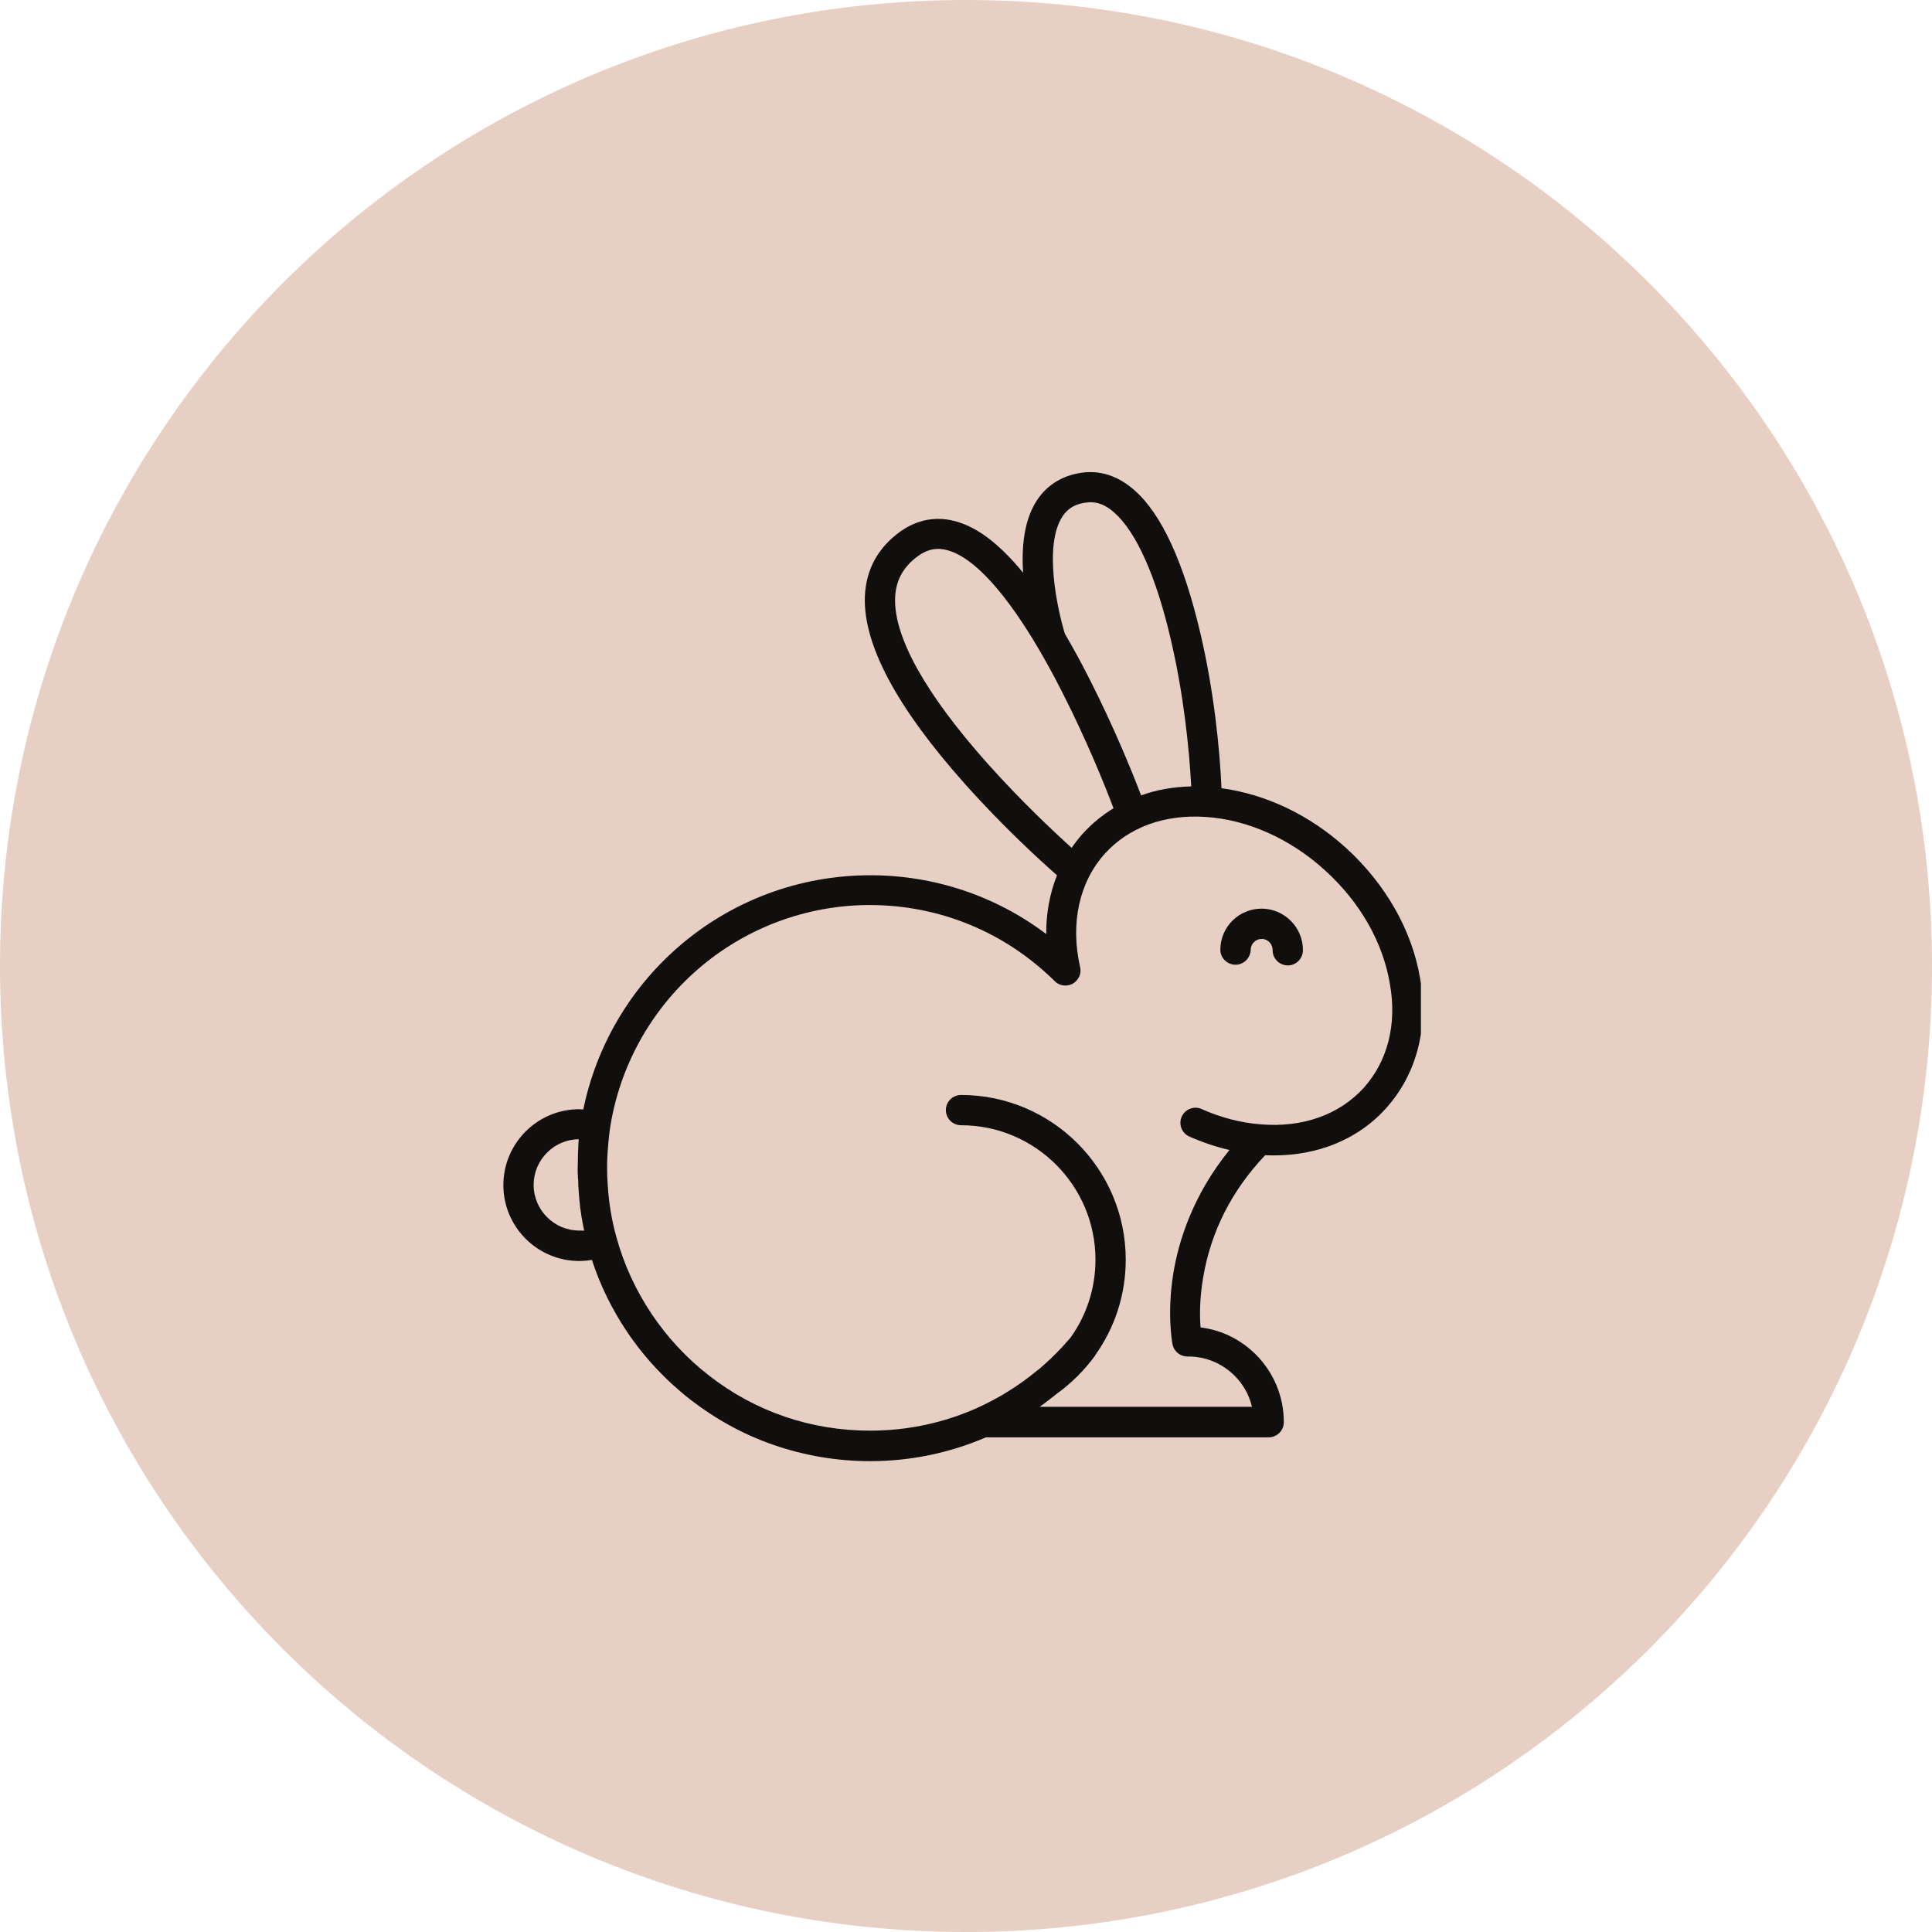
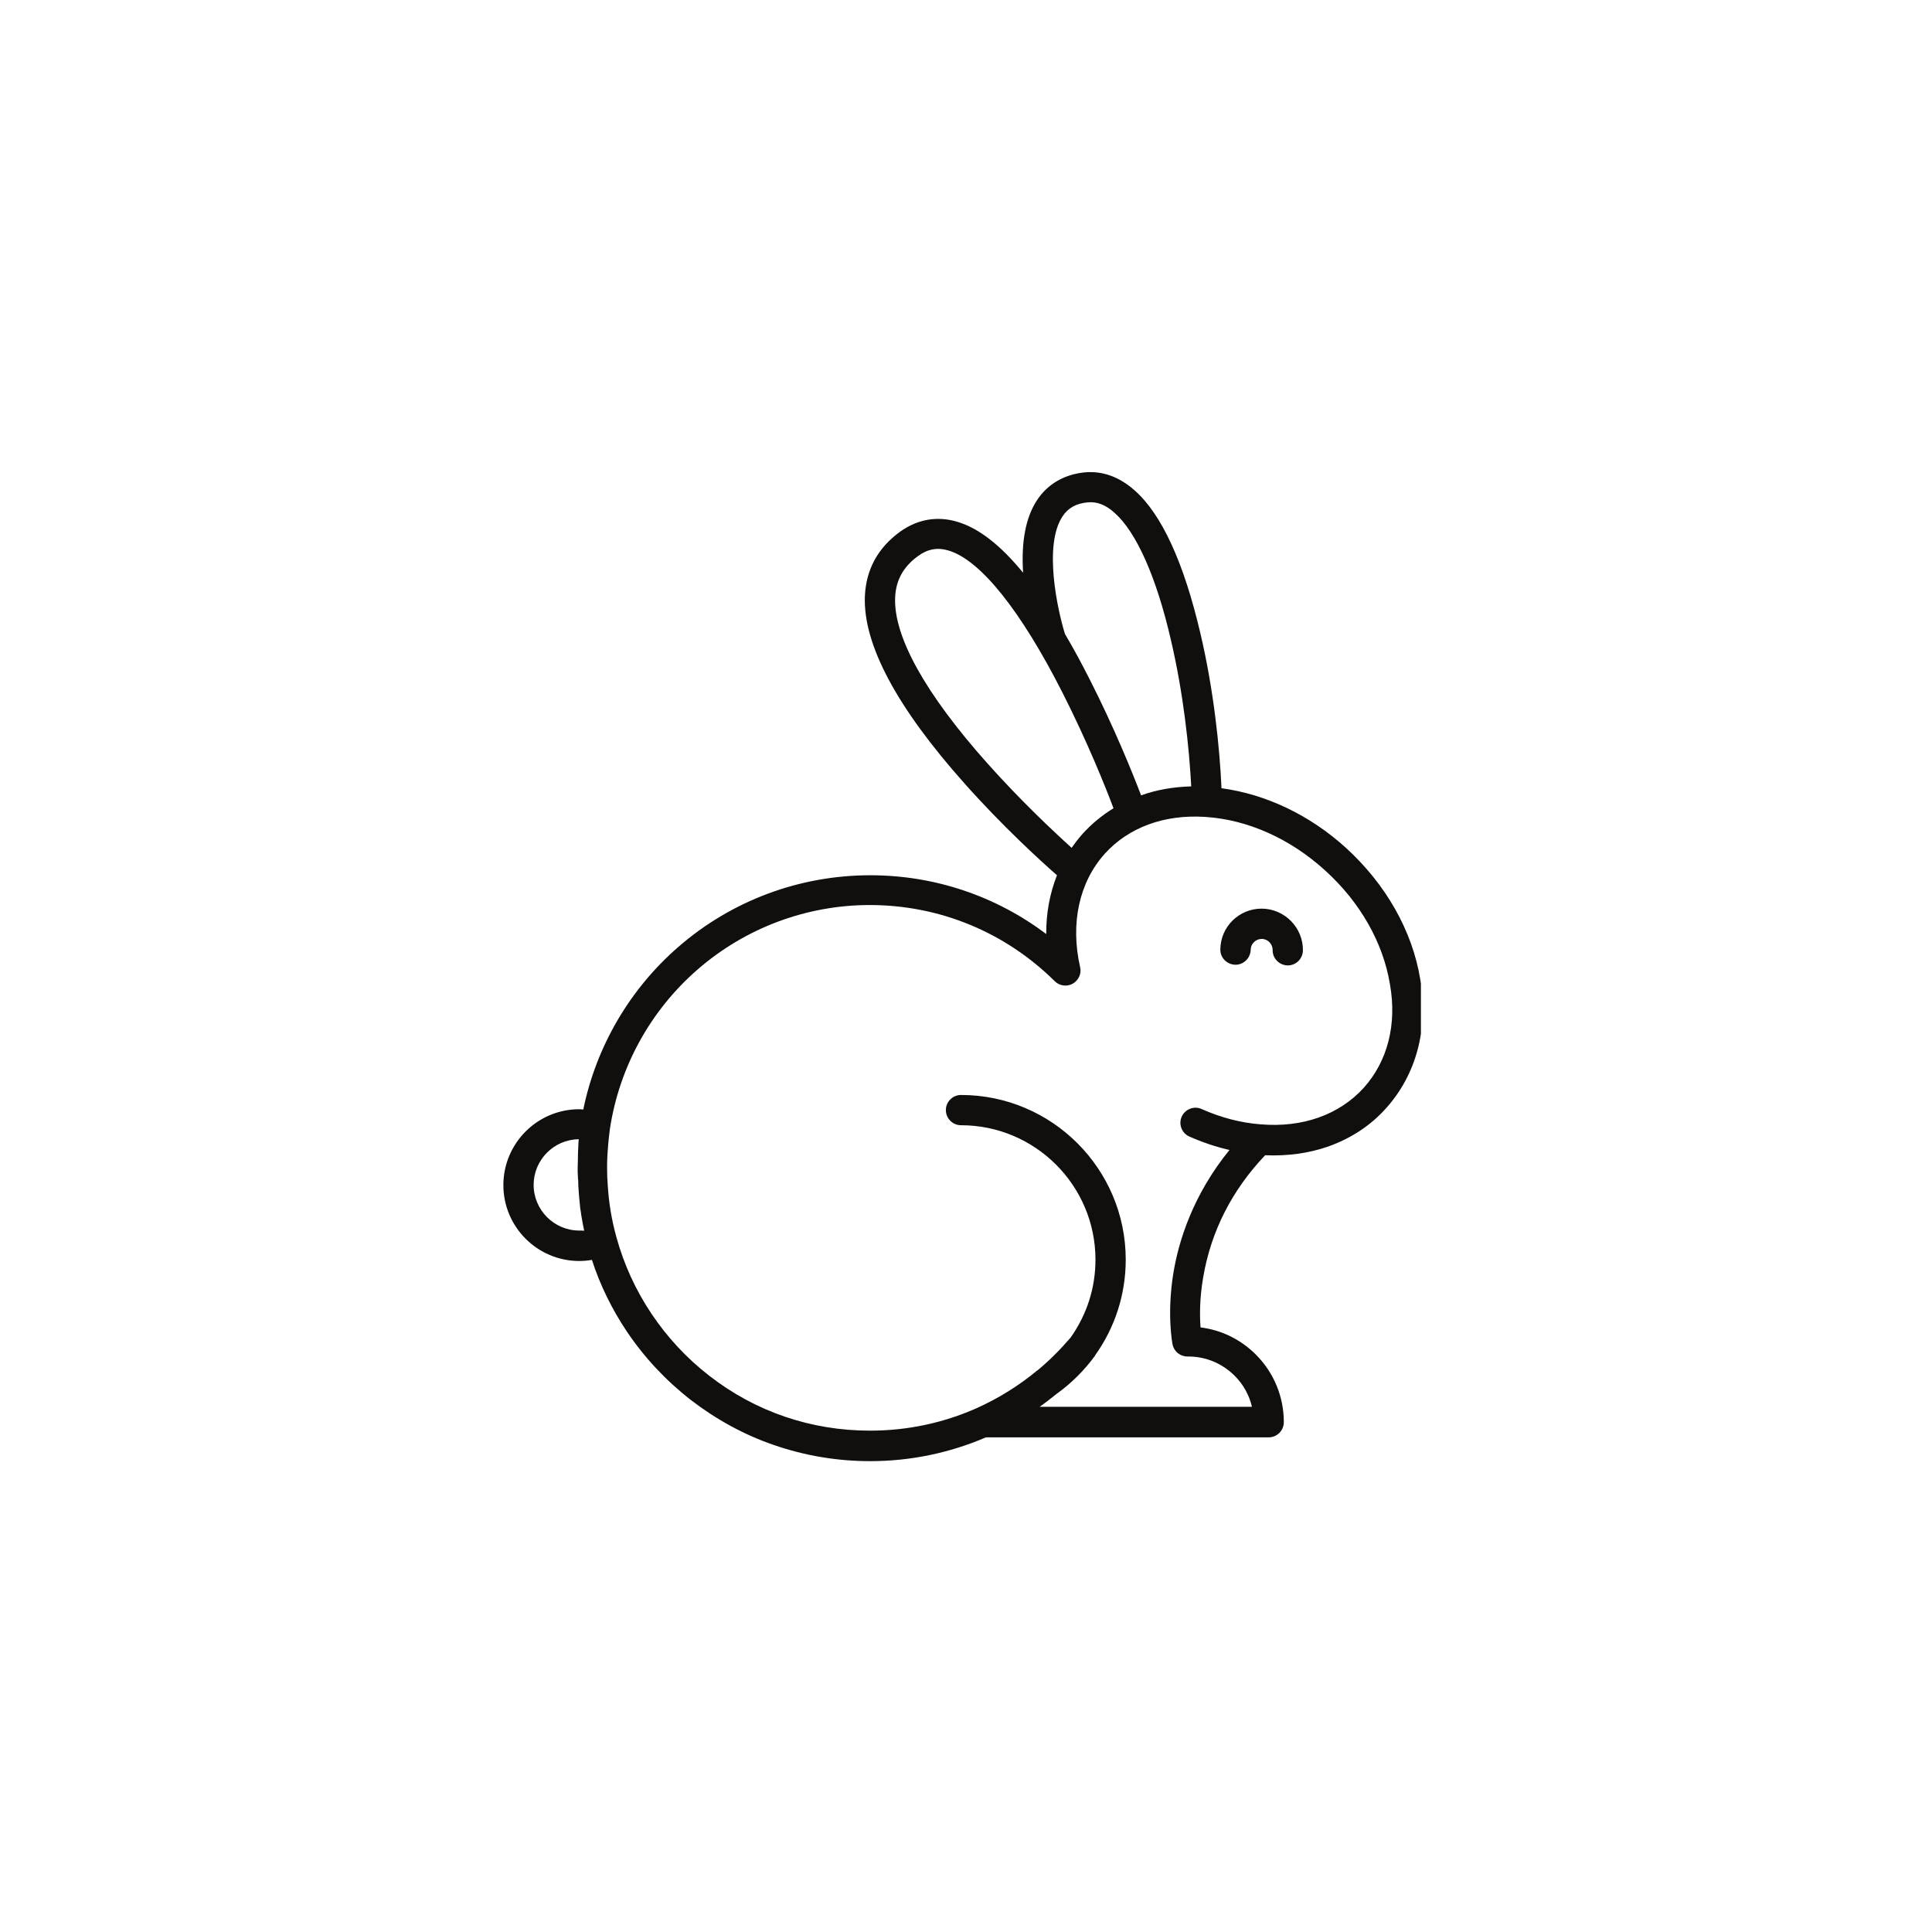
<svg xmlns="http://www.w3.org/2000/svg" width="120" zoomAndPan="magnify" viewBox="0 0 90 90" height="120" preserveAspectRatio="xMidYMid meet" version="1.2">
  <defs>
    <clipPath id="3130f39748">
-       <path d="M 45 0 C 20.148 0 0 20.148 0 45 C 0 69.852 20.148 90 45 90 C 69.852 90 90 69.852 90 45 C 90 20.148 69.852 0 45 0 Z M 45 0" />
+       <path d="M 45 0 C 0 69.852 20.148 90 45 90 C 69.852 90 90 69.852 90 45 C 90 20.148 69.852 0 45 0 Z M 45 0" />
    </clipPath>
    <clipPath id="79cf9c0c80">
      <path d="M 45 0 C 20.148 0 0 20.148 0 45 C 0 69.852 20.148 90 45 90 C 69.852 90 90 69.852 90 45 C 90 20.148 69.852 0 45 0 Z M 45 0" />
    </clipPath>
    <clipPath id="4480dd5319">
-       <rect x="0" width="90" y="0" height="90" />
-     </clipPath>
+       </clipPath>
    <clipPath id="3dfadf7f62">
      <path d="M 23.441 21.93 L 66.191 21.93 L 66.191 68.43 L 23.441 68.43 Z M 23.441 21.93" />
    </clipPath>
  </defs>
  <g id="4a37743a65">
    <g clip-rule="nonzero" clip-path="url(#3130f39748)">
      <g transform="matrix(1,0,0,1,0,-0)">
        <g clip-path="url(#4480dd5319)">
          <g clip-rule="nonzero" clip-path="url(#79cf9c0c80)">
-             <rect x="0" width="90" height="90" y="0" style="fill:#e7cfc3;fill-opacity:1;stroke:none;" />
-           </g>
+             </g>
        </g>
      </g>
    </g>
    <path style="stroke:none;fill-rule:nonzero;fill:#100f0d;fill-opacity:1;" d="M 58.801 42.328 C 58.789 42.328 58.777 42.328 58.77 42.328 C 57.719 42.328 56.859 43.168 56.848 44.227 C 56.84 44.609 57.148 44.93 57.543 44.941 C 57.543 44.941 57.555 44.941 57.555 44.941 C 57.938 44.941 58.25 44.629 58.262 44.246 C 58.262 43.965 58.5 43.738 58.777 43.738 C 59.059 43.738 59.285 43.977 59.285 44.258 C 59.277 44.641 59.586 44.961 59.98 44.973 C 59.98 44.973 59.992 44.973 59.992 44.973 C 60.375 44.973 60.688 44.66 60.695 44.277 C 60.707 43.219 59.855 42.348 58.801 42.328 Z M 58.801 42.328" />
    <g clip-rule="nonzero" clip-path="url(#3dfadf7f62)">
      <path style="stroke:none;fill-rule:nonzero;fill:#100f0d;fill-opacity:1;" d="M 66.16 45.613 C 65.789 43.355 64.555 41.188 62.699 39.496 C 61.008 37.961 58.965 36.996 56.902 36.719 C 56.82 34.84 56.539 32.133 55.918 29.5 C 55.148 26.211 54.121 23.961 52.855 22.844 C 52.141 22.211 51.363 21.93 50.535 22.004 C 49.582 22.098 48.812 22.543 48.316 23.289 C 47.785 24.086 47.566 25.227 47.66 26.68 C 46.605 25.395 45.609 24.617 44.625 24.316 C 43.68 24.023 42.758 24.18 41.938 24.762 C 40.891 25.52 40.34 26.535 40.289 27.789 C 40.207 30.02 41.77 32.953 44.945 36.512 C 46.707 38.492 48.469 40.098 49.238 40.773 C 48.906 41.613 48.73 42.535 48.738 43.512 C 46.387 41.738 43.535 40.773 40.539 40.773 C 37.25 40.773 34.078 41.953 31.598 44.113 C 29.328 46.082 27.773 48.758 27.172 51.684 C 27.109 51.684 27.047 51.672 26.984 51.672 C 25.035 51.672 23.449 53.258 23.449 55.207 C 23.449 57.156 25.035 58.742 26.984 58.742 C 27.18 58.742 27.387 58.723 27.574 58.691 C 27.957 59.875 28.508 60.992 29.203 62.031 C 30.023 63.246 31.02 64.312 32.18 65.215 C 33.352 66.117 34.648 66.832 36.035 67.309 C 37.477 67.809 38.992 68.066 40.527 68.066 C 42.402 68.066 44.219 67.691 45.93 66.957 L 59.102 66.957 C 59.484 66.957 59.805 66.645 59.805 66.25 C 59.805 65.059 59.34 63.938 58.5 63.098 C 57.793 62.395 56.902 61.957 55.926 61.836 C 55.887 61.324 55.875 60.496 56.051 59.492 C 56.414 57.363 57.379 55.457 58.934 53.816 C 59.973 53.859 60.957 53.727 61.859 53.414 C 62.918 53.039 63.828 52.449 64.555 51.641 C 65.977 50.062 66.547 47.938 66.16 45.613 Z M 49.496 24.055 C 49.758 23.66 50.129 23.453 50.668 23.402 C 51.105 23.359 51.508 23.516 51.922 23.891 C 52.941 24.793 53.875 26.898 54.547 29.82 C 55.129 32.301 55.398 34.84 55.492 36.633 C 54.66 36.656 53.883 36.789 53.156 37.051 C 52.754 35.992 51.895 33.875 50.762 31.648 C 50.379 30.891 49.996 30.184 49.609 29.531 C 49.258 28.391 48.605 25.402 49.496 24.055 Z M 45.992 35.555 C 43.121 32.332 41.625 29.664 41.699 27.84 C 41.73 27.031 42.082 26.398 42.766 25.902 C 43.223 25.57 43.68 25.488 44.207 25.652 C 45.691 26.109 47.566 28.465 49.496 32.27 C 50.629 34.5 51.5 36.656 51.871 37.652 C 51.344 37.973 50.867 38.367 50.441 38.832 C 50.254 39.039 50.078 39.27 49.922 39.496 C 49.082 38.738 47.527 37.277 45.992 35.555 Z M 26.984 57.324 C 25.812 57.324 24.859 56.367 24.859 55.195 C 24.859 54.035 25.801 53.082 26.961 53.07 C 26.953 53.164 26.941 53.258 26.941 53.352 C 26.941 53.363 26.941 53.371 26.941 53.395 C 26.934 53.547 26.922 53.695 26.922 53.848 C 26.922 53.891 26.922 53.922 26.922 53.965 C 26.922 54.117 26.91 54.266 26.91 54.418 C 26.91 54.555 26.91 54.699 26.922 54.836 C 26.922 54.875 26.922 54.918 26.934 54.969 C 26.934 55.062 26.941 55.168 26.941 55.258 C 26.941 55.312 26.953 55.352 26.953 55.406 C 26.961 55.496 26.961 55.59 26.973 55.695 C 26.973 55.738 26.984 55.789 26.984 55.828 C 26.992 55.953 27.016 56.078 27.023 56.215 C 27.023 56.223 27.023 56.234 27.023 56.246 C 27.047 56.379 27.066 56.516 27.086 56.66 C 27.098 56.699 27.098 56.742 27.109 56.785 C 27.129 56.879 27.141 56.98 27.16 57.074 C 27.172 57.125 27.18 57.168 27.191 57.219 C 27.203 57.262 27.203 57.293 27.211 57.332 C 27.129 57.324 27.055 57.324 26.984 57.324 Z M 63.527 50.676 C 62.387 51.93 60.676 52.543 58.715 52.375 C 57.805 52.305 56.879 52.066 55.969 51.66 C 55.617 51.504 55.199 51.672 55.047 52.023 C 54.891 52.375 55.055 52.793 55.406 52.945 C 56.02 53.215 56.641 53.426 57.273 53.57 C 55.574 55.664 54.91 57.789 54.66 59.305 C 54.352 61.211 54.609 62.559 54.621 62.621 C 54.684 62.953 54.973 63.191 55.316 63.191 L 55.355 63.191 C 56.176 63.191 56.941 63.516 57.512 64.086 C 57.918 64.488 58.199 64.996 58.32 65.535 L 48.43 65.535 C 48.699 65.348 48.957 65.141 49.219 64.934 C 49.91 64.438 50.512 63.836 51.012 63.152 C 51.012 63.152 51.012 63.152 51.012 63.141 C 51.945 61.836 52.441 60.289 52.441 58.68 C 52.441 54.449 49 51.008 44.77 51.008 C 44.383 51.008 44.062 51.32 44.062 51.711 C 44.062 52.098 44.375 52.418 44.77 52.418 C 48.223 52.418 51.031 55.227 51.031 58.68 C 51.031 60 50.629 61.242 49.871 62.312 C 49.402 62.859 48.895 63.367 48.348 63.824 C 48.336 63.824 48.336 63.836 48.324 63.836 C 47.465 64.551 46.512 65.141 45.496 65.598 C 43.93 66.293 42.258 66.645 40.527 66.645 C 37.789 66.645 35.195 65.766 33.039 64.086 C 30.945 62.465 29.41 60.176 28.715 57.633 C 28.496 56.848 28.363 56.047 28.312 55.227 C 28.289 54.957 28.281 54.68 28.281 54.41 C 28.281 54.254 28.281 54.098 28.289 53.953 C 28.312 53.496 28.352 53.031 28.414 52.574 C 28.852 49.711 30.293 47.078 32.5 45.16 C 34.719 43.23 37.57 42.16 40.516 42.16 C 43.762 42.16 46.82 43.418 49.133 45.707 C 49.352 45.926 49.695 45.977 49.973 45.824 C 50.242 45.668 50.391 45.355 50.316 45.055 C 49.852 43.012 50.273 41.094 51.469 39.766 C 52.578 38.543 54.234 37.93 56.145 38.055 C 58.113 38.18 60.094 39.062 61.723 40.543 C 63.352 42.016 64.43 43.902 64.75 45.855 C 65.082 47.73 64.637 49.441 63.527 50.676 Z M 63.527 50.676" />
    </g>
  </g>
</svg>